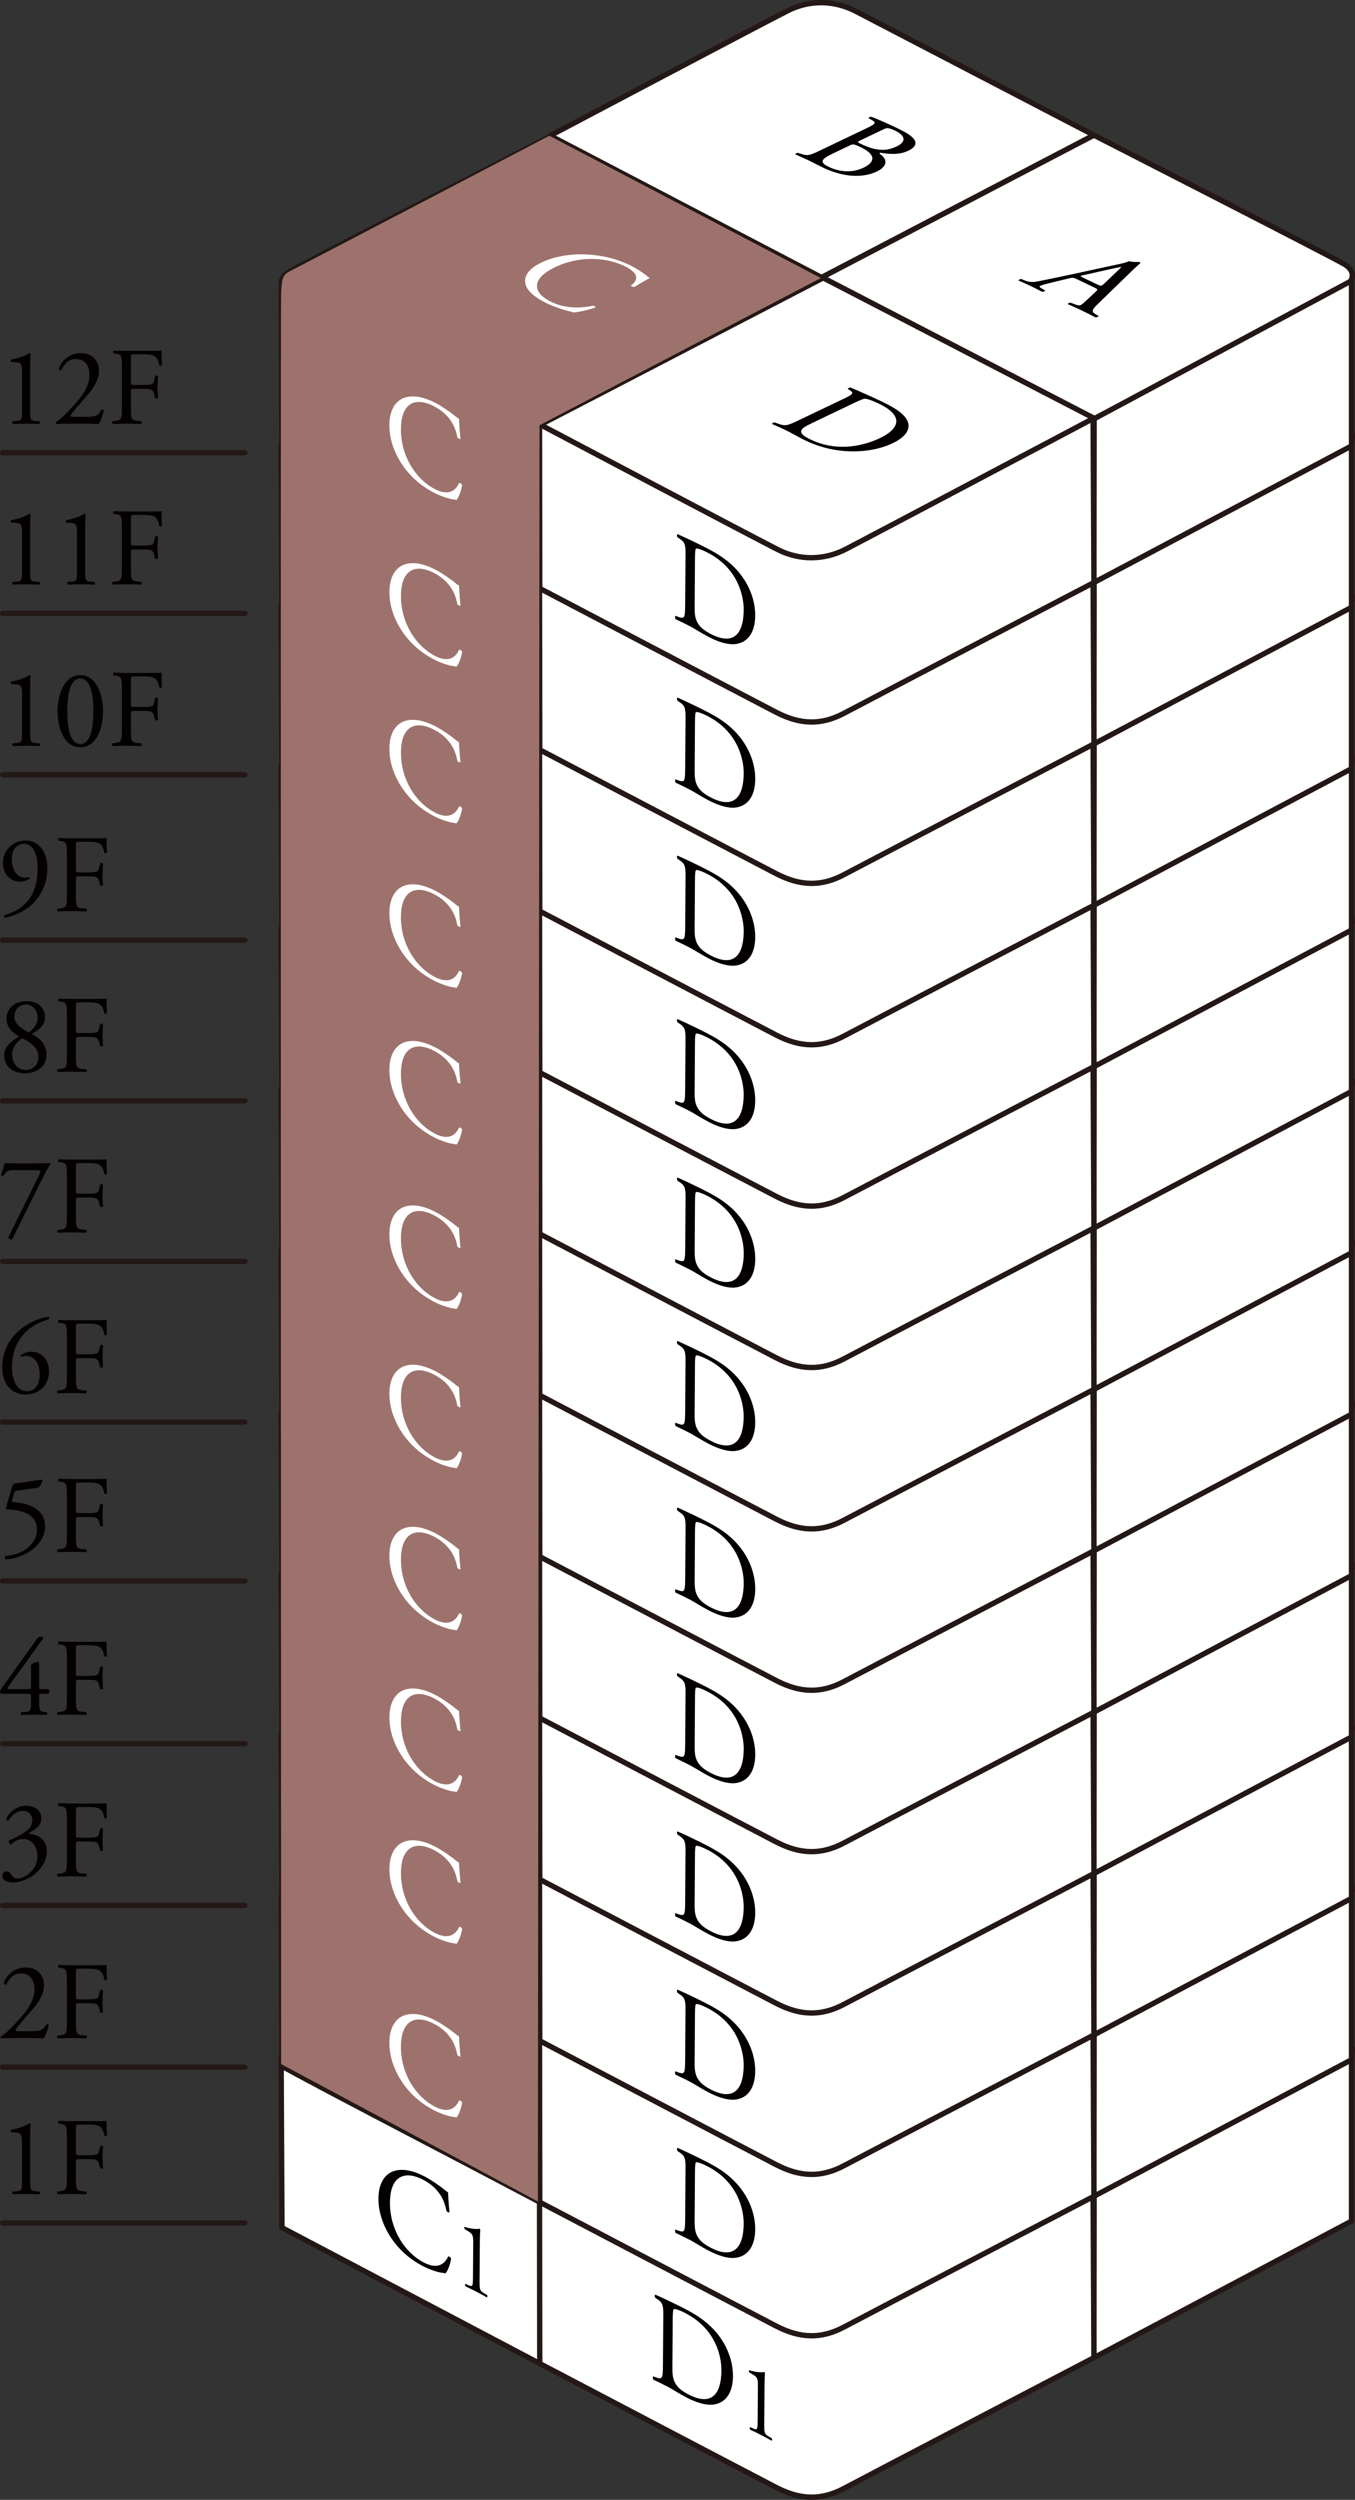
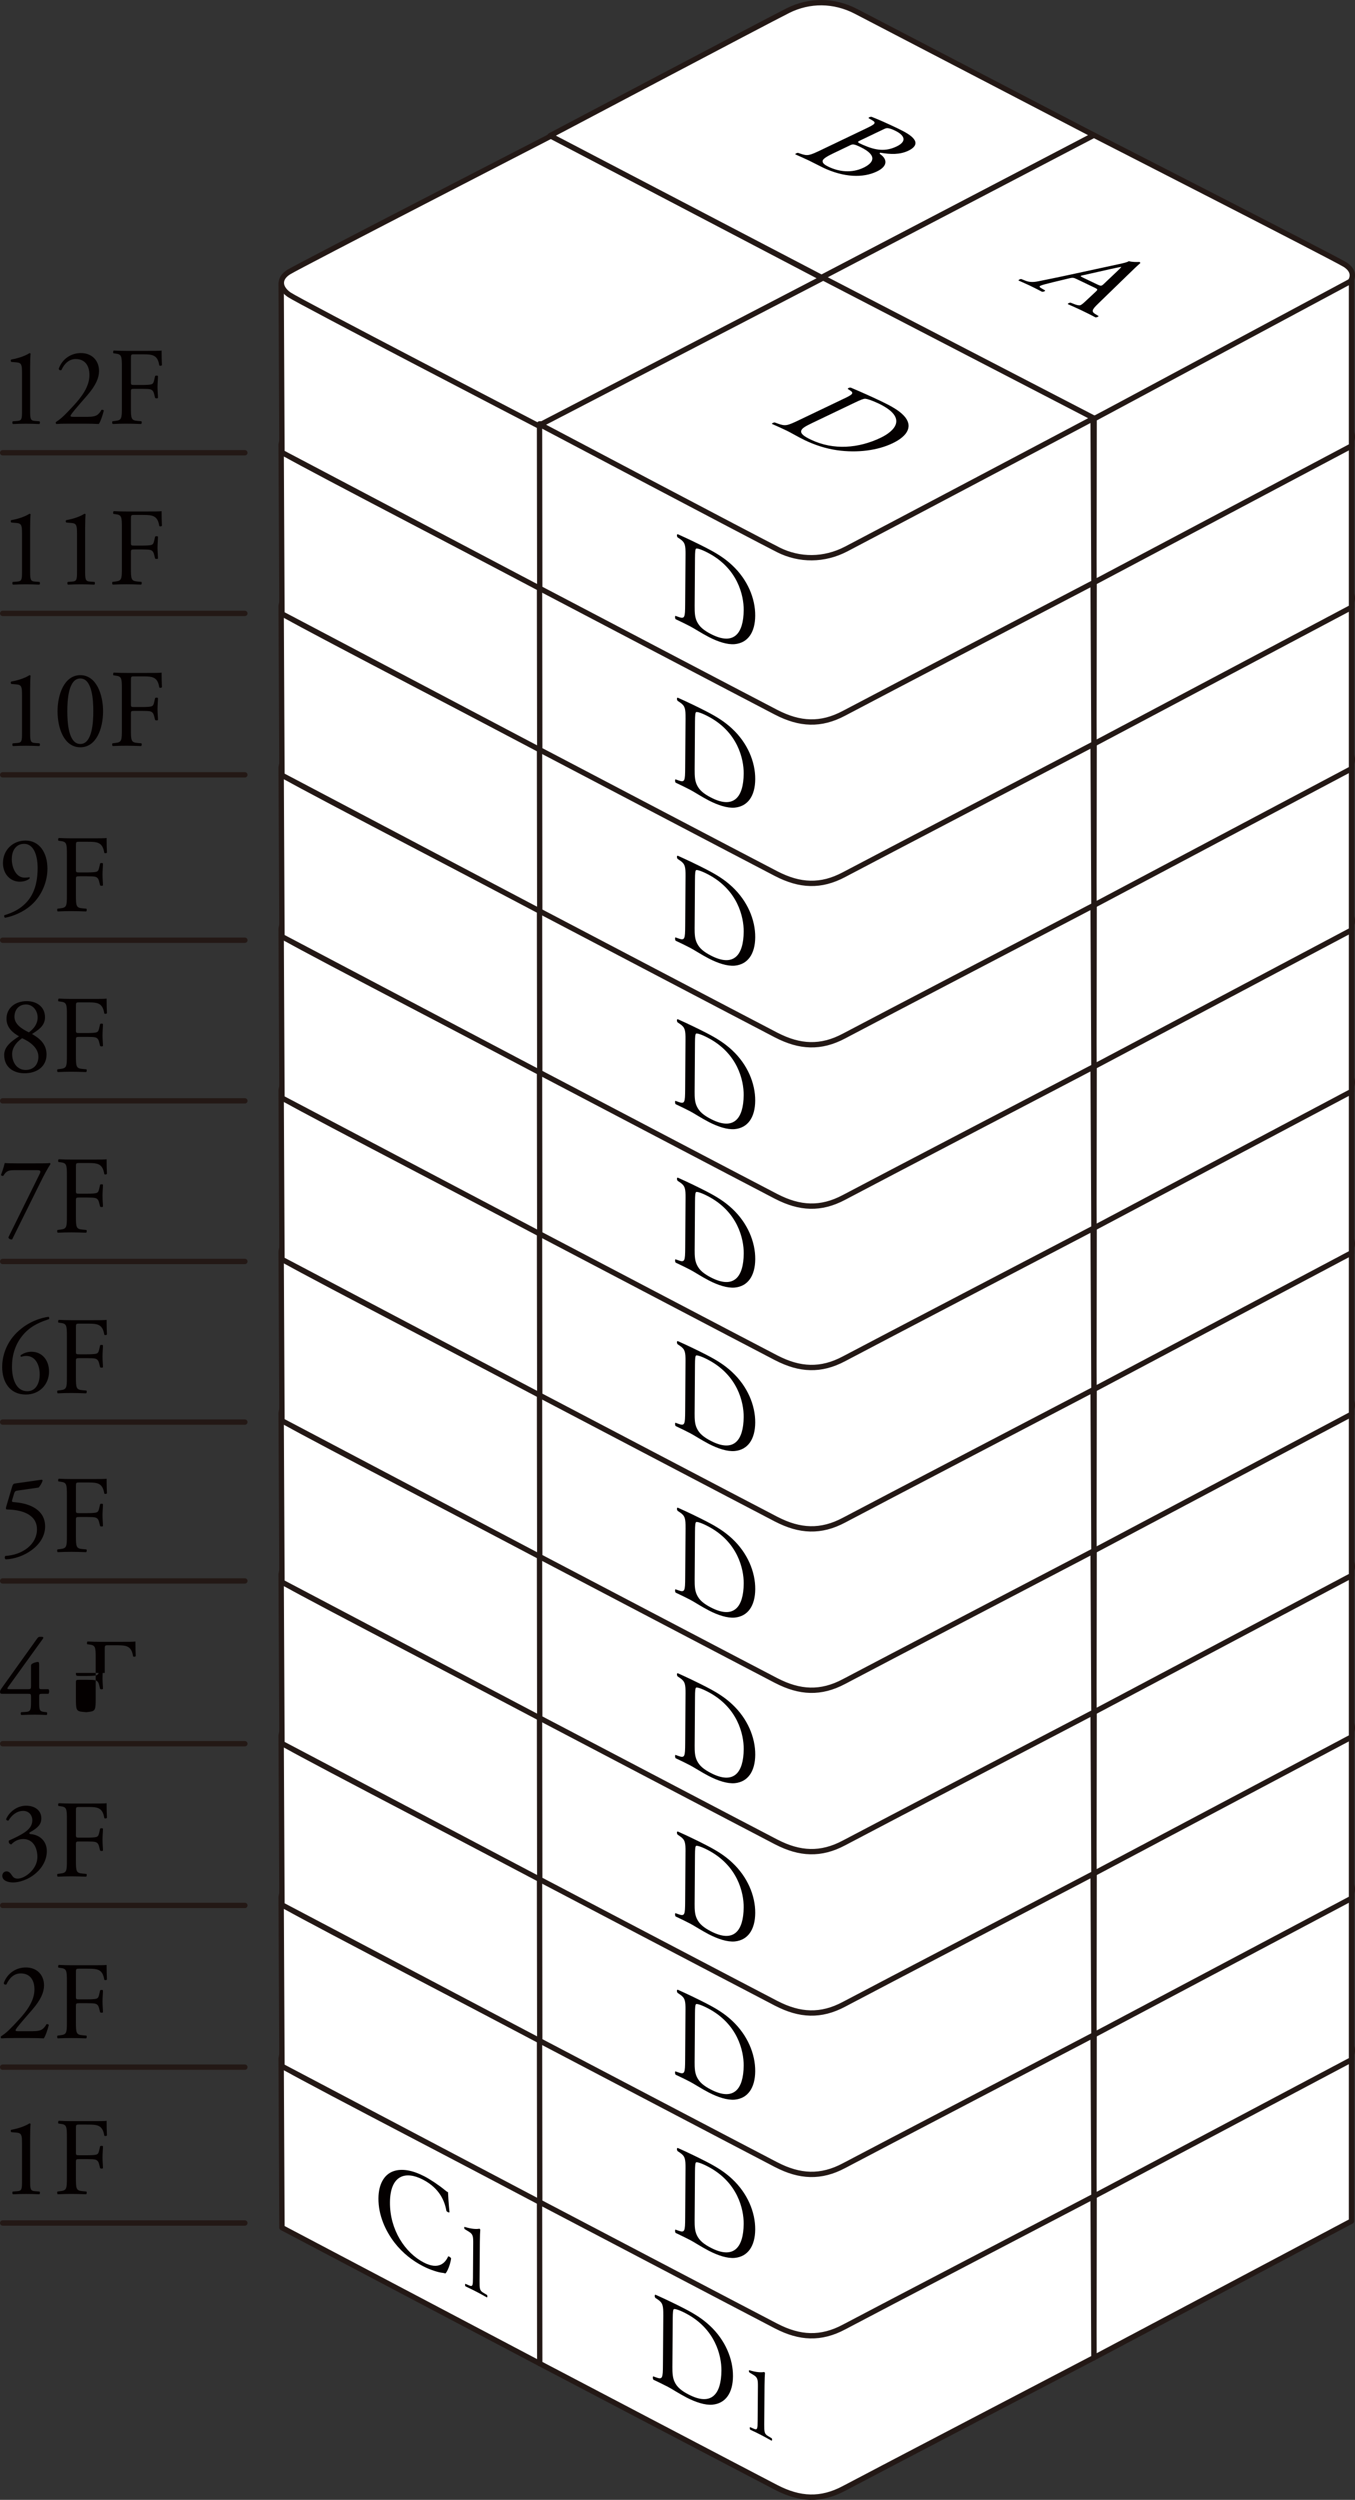
<svg xmlns="http://www.w3.org/2000/svg" width="26.856mm" height="49.541mm" viewBox="0 0 76.128 140.432">
  <rect x="0" y="0" width="76.128" height="140.432" fill="#333333" stroke="none" />
  <g style="isolation: isolate;">
    <g id="b" data-name="レイヤー 2">
      <g id="c" data-name="レイヤー 2">
        <g>
          <g>
            <line x1="13.757" y1="124.88" x2=".15" y2="124.88" style="fill: none; stroke: #231815; stroke-linecap: round; stroke-linejoin: round; stroke-width: .3px;" />
            <g>
              <path d="M1.236,120.385c0-.421-.019-.557-.297-.582l-.296-.025c-.05-.025-.056-.111-.007-.136.519-.093.859-.254,1.02-.359.025,0,.05.012.062.031-.013.112-.025.421-.025.774v2.404c0,.477.013.583.267.601l.259.019c.037.037.031.136-.012.155-.241-.012-.519-.019-.735-.019-.223,0-.501.006-.742.019-.043-.019-.049-.118-.012-.155l.253-.019c.26-.019.266-.124.266-.601v-2.106Z" style="fill: #040000;" />
              <path d="M4.265,120.906c0,.168.019.168.204.168h.42c.254,0,.451-.013.525-.037.068-.025.117-.056.154-.217l.056-.248c.031-.037.136-.037.161,0,0,.148-.025.397-.025.625,0,.223.025.459.025.601-.025.037-.118.037-.161,0l-.061-.242c-.031-.111-.08-.198-.198-.235-.086-.025-.24-.031-.476-.031h-.42c-.185,0-.204.006-.204.167v.861c0,.65.013.743.377.774l.21.019c.037.025.024.136-.013.155-.364-.012-.574-.019-.821-.019-.273,0-.482.006-.772.019-.037-.019-.05-.118-.013-.155l.154-.019c.358-.043.371-.124.371-.774v-2.231c0-.65-.013-.737-.371-.78l-.099-.013c-.037-.024-.024-.136.013-.155.26.013.47.019.717.019h1.137c.396,0,.754,0,.834-.019,0,.285.007.583.019.818-.019.037-.104.056-.147.019-.05-.279-.124-.508-.433-.588-.137-.037-.34-.037-.6-.037h-.377c-.185,0-.185.012-.185.248v1.307Z" style="fill: #040000;" />
            </g>
          </g>
          <g>
            <line x1="13.757" y1="116.125" x2=".15" y2="116.125" style="fill: none; stroke: #231815; stroke-linecap: round; stroke-linejoin: round; stroke-width: .3px;" />
            <g>
              <path d="M1.83,114.105c.284,0,.47-.037.581-.136.117-.105.16-.185.197-.254.043-.019.111,0,.136.037-.08.31-.191.632-.284.756-.253-.012-.513-.019-.797-.019h-.896c-.346,0-.55.006-.685.019-.013-.006-.043-.031-.043-.081,0-.019.03-.043.067-.068.284-.186.488-.397.945-.892.408-.44.884-1.041.884-1.704,0-.564-.272-.904-.772-.904-.37,0-.637.254-.803.62-.056.031-.148,0-.148-.081.197-.545.685-.874,1.242-.874.617,0,1.02.415,1.02,1.01,0,.384-.18.805-.661,1.363l-.377.434c-.507.583-.562.682-.562.719,0,.043.03.056.191.056h.767Z" style="fill: #040000;" />
              <path d="M4.265,112.148c0,.168.019.168.204.168h.42c.254,0,.451-.013.525-.037.068-.025.117-.056.154-.217l.056-.248c.031-.037.136-.037.161,0,0,.148-.025.397-.025.625,0,.223.025.459.025.601-.025.037-.118.037-.161,0l-.061-.242c-.031-.111-.08-.198-.198-.235-.086-.025-.24-.031-.476-.031h-.42c-.185,0-.204.006-.204.167v.861c0,.65.013.743.377.774l.21.019c.037.025.024.136-.013.155-.364-.012-.574-.019-.821-.019-.273,0-.482.006-.772.019-.037-.019-.05-.118-.013-.155l.154-.019c.358-.043.371-.124.371-.774v-2.231c0-.65-.013-.737-.371-.78l-.099-.013c-.037-.024-.024-.136.013-.155.26.013.47.019.717.019h1.137c.396,0,.754,0,.834-.019,0,.285.007.583.019.818-.019.037-.104.056-.147.019-.05-.279-.124-.508-.433-.588-.137-.037-.34-.037-.6-.037h-.377c-.185,0-.185.012-.185.248v1.307Z" style="fill: #040000;" />
            </g>
          </g>
          <g>
            <line x1="13.757" y1="107.04" x2=".15" y2="107.04" style="fill: none; stroke: #231815; stroke-linecap: round; stroke-linejoin: round; stroke-width: .3px;" />
            <g>
              <path d="M.13,105.368c0-.124.093-.242.241-.242s.229.124.297.223c.08.118.154.185.327.185.402,0,1.106-.526,1.106-1.214,0-.545-.26-1.01-.797-1.01-.303,0-.525.148-.668.303-.099-.012-.173-.099-.136-.217.235-.105.742-.335.989-.539.136-.111.327-.297.327-.595,0-.328-.229-.533-.507-.533-.364,0-.643.23-.834.545-.061.012-.13-.025-.13-.087.191-.434.643-.75,1.118-.75.507,0,.859.273.859.712,0,.254-.099.496-.661.793-.031.062,0,.087.074.093.47.038.895.366.895.954,0,.446-.216.892-.599,1.227-.458.403-.989.533-1.292.533-.278,0-.612-.093-.612-.384Z" style="fill: #040000;" />
              <path d="M4.265,103.064c0,.168.019.168.204.168h.42c.254,0,.451-.013.525-.037.068-.025.117-.056.154-.217l.056-.248c.031-.037.136-.037.161,0,0,.149-.025.397-.025.625,0,.223.025.459.025.601-.025.037-.118.037-.161,0l-.061-.242c-.031-.111-.08-.198-.198-.235-.086-.025-.24-.031-.476-.031h-.42c-.185,0-.204.006-.204.167v.861c0,.65.013.743.377.774l.21.019c.037.025.024.136-.013.155-.364-.012-.574-.019-.821-.019-.273,0-.482.006-.772.019-.037-.019-.05-.118-.013-.155l.154-.019c.358-.043.371-.124.371-.774v-2.231c0-.65-.013-.737-.371-.78l-.099-.013c-.037-.024-.024-.136.013-.155.26.013.47.019.717.019h1.137c.396,0,.754,0,.834-.019,0,.285.007.583.019.818-.019.037-.104.056-.147.019-.05-.279-.124-.508-.433-.588-.137-.037-.34-.037-.6-.037h-.377c-.185,0-.185.012-.185.248v1.307Z" style="fill: #040000;" />
            </g>
          </g>
          <g>
            <line x1="13.757" y1="97.955" x2=".15" y2="97.955" style="fill: none; stroke: #231815; stroke-linecap: round; stroke-linejoin: round; stroke-width: .3px;" />
            <g>
              <path d="M.087,95.151c-.056,0-.086-.043-.086-.105,0-.074.024-.111.11-.235l1.984-2.775c.043-.056.08-.086.142-.086h.105c.061,0,.093.019.093.049,0,.019-.013.043-.031.068l-1.965,2.726c-.074.099.013.099.173.099h.958c.148,0,.173-.019.173-.161v-1.14c0-.043.006-.093.056-.124.074-.049.217-.099.315-.105.086-.006.086.068.086.192v1.195c0,.118.019.143.124.143h.396c.056.043.056.205,0,.26h-.334c-.154,0-.185.006-.185.136v.279c0,.489.013.57.266.601l.161.019c.037.037.031.136-.013.155-.222-.012-.451-.019-.643-.019-.223,0-.5.006-.772.019-.043-.019-.049-.118-.012-.155l.277-.019c.26-.019.278-.124.278-.601v-.26c0-.148-.019-.155-.179-.155H.087Z" style="fill: #040000;" />
-               <path d="M4.265,93.98c0,.168.019.168.204.168h.42c.254,0,.451-.013.525-.037.068-.025.117-.056.154-.217l.056-.248c.031-.037.136-.037.161,0,0,.148-.025.397-.025.625,0,.223.025.459.025.601-.025.037-.118.037-.161,0l-.061-.242c-.031-.111-.08-.198-.198-.235-.086-.025-.24-.031-.476-.031h-.42c-.185,0-.204.006-.204.167v.861c0,.65.013.743.377.774l.21.019c.037.025.024.136-.013.155-.364-.012-.574-.019-.821-.019-.273,0-.482.006-.772.019-.037-.019-.05-.118-.013-.155l.154-.019c.358-.043.371-.124.371-.774v-2.231c0-.65-.013-.737-.371-.78l-.099-.013c-.037-.024-.024-.136.013-.155.26.013.47.019.717.019h1.137c.396,0,.754,0,.834-.019,0,.285.007.583.019.818-.019.037-.104.056-.147.019-.05-.279-.124-.508-.433-.588-.137-.037-.34-.037-.6-.037h-.377c-.185,0-.185.012-.185.248v1.307Z" style="fill: #040000;" />
+               <path d="M4.265,93.98c0,.168.019.168.204.168h.42c.254,0,.451-.013.525-.037.068-.025.117-.056.154-.217l.056-.248c.031-.037.136-.037.161,0,0,.148-.025.397-.025.625,0,.223.025.459.025.601-.025.037-.118.037-.161,0l-.061-.242c-.031-.111-.08-.198-.198-.235-.086-.025-.24-.031-.476-.031h-.42c-.185,0-.204.006-.204.167v.861c0,.65.013.743.377.774l.21.019l.154-.019c.358-.043.371-.124.371-.774v-2.231c0-.65-.013-.737-.371-.78l-.099-.013c-.037-.024-.024-.136.013-.155.26.013.47.019.717.019h1.137c.396,0,.754,0,.834-.019,0,.285.007.583.019.818-.019.037-.104.056-.147.019-.05-.279-.124-.508-.433-.588-.137-.037-.34-.037-.6-.037h-.377c-.185,0-.185.012-.185.248v1.307Z" style="fill: #040000;" />
            </g>
          </g>
          <g>
            <line x1="13.757" y1="88.811" x2=".15" y2="88.811" style="fill: none; stroke: #231815; stroke-linecap: round; stroke-linejoin: round; stroke-width: .3px;" />
            <g>
              <path d="M.687,83.503c.031-.099.061-.155.161-.167l1.489-.211c.037-.006.056.031.056.056-.044.136-.137.291-.223.384l-1.168.168c-.143.019-.173.049-.21.167l-.111.372c-.025.074,0,.105.086.111l.13.012c.772.075,1.638.415,1.638,1.357,0,1.072-1.23,1.815-2.212,1.846-.068-.025-.074-.149-.019-.192.958-.056,1.773-.644,1.773-1.493,0-.88-.934-1.103-1.662-1.115-.093,0-.1-.049-.056-.192l.327-1.103Z" style="fill: #040000;" />
              <path d="M4.265,84.835c0,.168.019.168.204.168h.42c.254,0,.451-.013.525-.037.068-.025.117-.056.154-.217l.056-.248c.031-.037.136-.037.161,0,0,.148-.025.397-.025.625,0,.223.025.459.025.601-.025.037-.118.037-.161,0l-.061-.242c-.031-.111-.08-.198-.198-.235-.086-.025-.24-.031-.476-.031h-.42c-.185,0-.204.006-.204.167v.861c0,.65.013.743.377.774l.21.019c.037.025.024.136-.013.155-.364-.012-.574-.019-.821-.019-.273,0-.482.006-.772.019-.037-.019-.05-.118-.013-.155l.154-.019c.358-.043.371-.124.371-.774v-2.231c0-.65-.013-.737-.371-.78l-.099-.013c-.037-.024-.024-.136.013-.155.26.013.47.019.717.019h1.137c.396,0,.754,0,.834-.019,0,.285.007.583.019.818-.019.037-.104.056-.147.019-.05-.279-.124-.508-.433-.588-.137-.037-.34-.037-.6-.037h-.377c-.185,0-.185.012-.185.248v1.307Z" style="fill: #040000;" />
            </g>
          </g>
          <g>
            <line x1="13.757" y1="79.887" x2=".15" y2="79.887" style="fill: none; stroke: #231815; stroke-linecap: round; stroke-linejoin: round; stroke-width: .3px;" />
            <g>
              <path d="M.952,74.853c.643-.632,1.397-.831,1.773-.88.044.019.056.099.025.13-.396.137-.928.316-1.372.793-.525.558-.705,1.239-.705,1.877,0,.718.247,1.381.859,1.381.464,0,.698-.421.698-.948,0-.527-.234-1.035-.76-1.035-.124,0-.223.031-.284.05-.037-.019-.044-.062-.019-.1.179-.111.364-.185.606-.185.593,0,.982.477.982,1.109,0,.725-.531,1.295-1.304,1.295-.902,0-1.329-.707-1.329-1.549,0-.527.173-1.295.828-1.939Z" style="fill: #040000;" />
              <path d="M4.265,75.912c0,.168.019.168.204.168h.42c.254,0,.451-.013.525-.037.068-.025.117-.056.154-.217l.056-.248c.031-.037.136-.037.161,0,0,.148-.025.397-.025.625,0,.223.025.459.025.601-.025.037-.118.037-.161,0l-.061-.242c-.031-.111-.08-.198-.198-.235-.086-.025-.24-.031-.476-.031h-.42c-.185,0-.204.006-.204.167v.861c0,.65.013.743.377.774l.21.019c.037.025.024.136-.013.155-.364-.012-.574-.019-.821-.019-.273,0-.482.006-.772.019-.037-.019-.05-.118-.013-.155l.154-.019c.358-.043.371-.124.371-.774v-2.231c0-.65-.013-.737-.371-.78l-.099-.013c-.037-.024-.024-.136.013-.155.26.013.47.019.717.019h1.137c.396,0,.754,0,.834-.019,0,.285.007.583.019.818-.019.037-.104.056-.147.019-.05-.279-.124-.508-.433-.588-.137-.037-.34-.037-.6-.037h-.377c-.185,0-.185.012-.185.248v1.307Z" style="fill: #040000;" />
            </g>
          </g>
          <g>
            <line x1="13.757" y1="70.864" x2=".15" y2="70.864" style="fill: none; stroke: #231815; stroke-linecap: round; stroke-linejoin: round; stroke-width: .3px;" />
            <g>
              <path d="M.848,65.736c-.347,0-.482.019-.662.316-.043.019-.104.006-.129-.049.061-.168.154-.434.21-.669.099.012.315.019.654.019h1.045c.34,0,.754,0,.828-.019.024.006.043.031.043.056-.173.266-.352.595-.581,1.059l-1.575,3.178c-.1.012-.192-.037-.21-.118l1.748-3.543c.093-.186.062-.23-.136-.23H.848Z" style="fill: #040000;" />
              <path d="M4.265,66.889c0,.168.019.168.204.168h.42c.254,0,.451-.013.525-.037.068-.025.117-.056.154-.217l.056-.248c.031-.037.136-.037.161,0,0,.149-.025.397-.025.625,0,.223.025.459.025.601-.025.037-.118.037-.161,0l-.061-.242c-.031-.111-.08-.198-.198-.235-.086-.025-.24-.031-.476-.031h-.42c-.185,0-.204.006-.204.167v.861c0,.65.013.743.377.774l.21.019c.037.025.024.136-.013.155-.364-.012-.574-.019-.821-.019-.273,0-.482.006-.772.019-.037-.019-.05-.118-.013-.155l.154-.019c.358-.043.371-.124.371-.774v-2.231c0-.65-.013-.737-.371-.78l-.099-.013c-.037-.024-.024-.136.013-.155.26.013.47.019.717.019h1.137c.396,0,.754,0,.834-.019,0,.285.007.583.019.818-.019.037-.104.056-.147.019-.05-.279-.124-.508-.433-.588-.137-.037-.34-.037-.6-.037h-.377c-.185,0-.185.012-.185.248v1.307Z" style="fill: #040000;" />
            </g>
          </g>
          <g>
            <line x1="13.757" y1="61.841" x2=".15" y2="61.841" style="fill: none; stroke: #231815; stroke-linecap: round; stroke-linejoin: round; stroke-width: .3px;" />
            <g>
              <path d="M2.529,57.145c0,.508-.421.737-.73.942.427.242.815.564.815,1.152,0,.657-.513,1.053-1.235,1.053-.55,0-1.144-.279-1.144-1.035,0-.465.427-.781.834-1.041-.358-.198-.698-.496-.704-.973-.006-.632.507-1.003,1.137-1.003.551,0,1.026.31,1.026.904ZM2.157,59.357c0-.489-.464-.83-.914-1.035-.408.279-.562.613-.562.88,0,.52.303.904.76.904.439,0,.717-.297.717-.75ZM.811,57.115c0,.427.42.688.81.88.284-.205.494-.483.494-.836,0-.378-.26-.731-.655-.731-.427,0-.648.328-.648.688Z" style="fill: #040000;" />
              <path d="M4.265,57.864c0,.168.019.168.204.168h.42c.254,0,.451-.013.525-.037.068-.025.117-.056.154-.217l.056-.248c.031-.037.136-.037.161,0,0,.149-.025.397-.025.625,0,.223.025.459.025.601-.025.037-.118.037-.161,0l-.061-.242c-.031-.111-.08-.198-.198-.235-.086-.025-.24-.031-.476-.031h-.42c-.185,0-.204.006-.204.167v.861c0,.65.013.743.377.774l.21.019c.037.025.024.136-.013.155-.364-.012-.574-.019-.821-.019-.273,0-.482.006-.772.019-.037-.019-.05-.118-.013-.155l.154-.019c.358-.043.371-.124.371-.774v-2.231c0-.65-.013-.737-.371-.78l-.099-.013c-.037-.024-.024-.136.013-.155.26.013.47.019.717.019h1.137c.396,0,.754,0,.834-.019,0,.285.007.583.019.818-.019.037-.104.056-.147.019-.05-.279-.124-.508-.433-.588-.137-.037-.34-.037-.6-.037h-.377c-.185,0-.185.012-.185.248v1.307Z" style="fill: #040000;" />
            </g>
          </g>
          <g>
            <line x1="13.757" y1="52.818" x2=".15" y2="52.818" style="fill: none; stroke: #231815; stroke-linecap: round; stroke-linejoin: round; stroke-width: .3px;" />
            <g>
              <path d="M.662,48.26c0,.483.24,1.041.71,1.041.155,0,.198-.006.273-.025.024.013.03.05.019.075-.124.105-.315.179-.557.179-.5,0-.94-.402-.94-1.047,0-.743.562-1.264,1.268-1.264.772,0,1.23.669,1.23,1.58,0,.675-.278,1.481-.908,2.044-.458.409-1.057.638-1.471.712-.05-.019-.068-.111-.037-.143.37-.111.68-.26.914-.434.568-.421.952-1.059.952-2.23,0-.564-.161-1.344-.761-1.344-.396,0-.691.303-.691.855Z" style="fill: #040000;" />
              <path d="M4.265,48.842c0,.168.019.168.204.168h.42c.254,0,.451-.013.525-.037.068-.025.117-.056.154-.217l.056-.248c.031-.037.136-.037.161,0,0,.148-.025.397-.025.625,0,.223.025.459.025.601-.025.037-.118.037-.161,0l-.061-.242c-.031-.111-.08-.198-.198-.235-.086-.025-.24-.031-.476-.031h-.42c-.185,0-.204.006-.204.167v.861c0,.65.013.743.377.774l.21.019c.037.025.024.136-.013.155-.364-.012-.574-.019-.821-.019-.273,0-.482.006-.772.019-.037-.019-.05-.118-.013-.155l.154-.019c.358-.043.371-.124.371-.774v-2.231c0-.65-.013-.737-.371-.78l-.099-.013c-.037-.024-.024-.136.013-.155.26.013.47.019.717.019h1.137c.396,0,.754,0,.834-.019,0,.285.007.583.019.818-.019.037-.104.056-.147.019-.05-.279-.124-.508-.433-.588-.137-.037-.34-.037-.6-.037h-.377c-.185,0-.185.012-.185.248v1.307Z" style="fill: #040000;" />
            </g>
          </g>
          <g>
            <line x1="13.757" y1="43.527" x2=".15" y2="43.527" style="fill: none; stroke: #231815; stroke-linecap: round; stroke-linejoin: round; stroke-width: .3px;" />
            <g>
              <path d="M1.236,39.03c0-.421-.019-.558-.297-.582l-.296-.025c-.05-.025-.056-.111-.007-.136.519-.093.859-.254,1.02-.359.025,0,.05.012.062.031-.013.112-.025.421-.025.774v2.404c0,.477.013.583.267.601l.259.019c.037.037.031.136-.012.155-.241-.012-.519-.019-.735-.019-.223,0-.501.006-.742.019-.043-.019-.049-.118-.012-.155l.253-.019c.26-.019.266-.124.266-.601v-2.106Z" style="fill: #040000;" />
              <path d="M5.791,39.954c0,.973-.377,2.026-1.279,2.026s-1.279-1.053-1.279-2.026c0-.935.377-2.026,1.279-2.026s1.279,1.09,1.279,2.026ZM3.782,39.954c0,.582.05,1.84.73,1.84s.73-1.258.73-1.84c0-.583-.05-1.84-.73-1.84s-.73,1.257-.73,1.84Z" style="fill: #040000;" />
              <path d="M7.355,39.551c0,.168.019.168.204.168h.42c.254,0,.451-.013.525-.037.068-.025.117-.056.154-.217l.056-.248c.031-.037.136-.037.161,0,0,.149-.025.397-.025.625,0,.223.025.459.025.601-.025.037-.118.037-.161,0l-.061-.242c-.031-.111-.08-.198-.198-.235-.086-.025-.24-.031-.476-.031h-.42c-.185,0-.204.006-.204.167v.861c0,.65.013.743.377.774l.21.019c.037.025.024.136-.013.155-.364-.012-.574-.019-.821-.019-.273,0-.482.006-.772.019-.037-.019-.05-.118-.013-.155l.154-.019c.358-.043.371-.124.371-.774v-2.231c0-.65-.013-.737-.371-.78l-.099-.013c-.037-.024-.024-.136.013-.155.26.013.47.019.717.019h1.137c.396,0,.754,0,.834-.019,0,.285.007.583.019.818-.019.037-.104.056-.147.019-.05-.279-.124-.508-.433-.588-.137-.037-.34-.037-.6-.037h-.377c-.185,0-.185.012-.185.248v1.307Z" style="fill: #040000;" />
            </g>
          </g>
          <g>
            <line x1="13.757" y1="34.458" x2=".15" y2="34.458" style="fill: none; stroke: #231815; stroke-linecap: round; stroke-linejoin: round; stroke-width: .3px;" />
            <g>
              <path d="M1.236,29.962c0-.421-.019-.558-.297-.582l-.296-.025c-.05-.025-.056-.111-.007-.136.519-.093.859-.254,1.02-.359.025,0,.05.012.062.031-.013.112-.025.421-.025.774v2.404c0,.477.013.583.267.601l.259.019c.037.037.031.136-.012.155-.241-.012-.519-.019-.735-.019-.223,0-.501.006-.742.019-.043-.019-.049-.118-.012-.155l.253-.019c.26-.019.266-.124.266-.601v-2.106Z" style="fill: #040000;" />
              <path d="M4.326,29.962c0-.421-.019-.558-.297-.582l-.296-.025c-.05-.025-.056-.111-.007-.136.519-.093.859-.254,1.02-.359.025,0,.05.012.062.031-.013.112-.025.421-.025.774v2.404c0,.477.013.583.267.601l.259.019c.037.037.031.136-.012.155-.241-.012-.519-.019-.735-.019-.223,0-.501.006-.742.019-.043-.019-.049-.118-.012-.155l.253-.019c.26-.019.266-.124.266-.601v-2.106Z" style="fill: #040000;" />
              <path d="M7.355,30.482c0,.168.019.168.204.168h.42c.254,0,.451-.013.525-.037.068-.025.117-.056.154-.217l.056-.248c.031-.037.136-.037.161,0,0,.149-.025.397-.025.625,0,.223.025.459.025.601-.025.037-.118.037-.161,0l-.061-.242c-.031-.111-.08-.198-.198-.235-.086-.025-.24-.031-.476-.031h-.42c-.185,0-.204.006-.204.167v.861c0,.65.013.743.377.774l.21.019c.037.025.024.136-.013.155-.364-.012-.574-.019-.821-.019-.273,0-.482.006-.772.019-.037-.019-.05-.118-.013-.155l.154-.019c.358-.043.371-.124.371-.774v-2.231c0-.65-.013-.737-.371-.78l-.099-.013c-.037-.024-.024-.136.013-.155.26.013.47.018.717.018h1.137c.396,0,.754,0,.834-.018,0,.285.007.583.019.818-.019.037-.104.056-.147.019-.05-.279-.124-.508-.433-.588-.137-.037-.34-.037-.6-.037h-.377c-.185,0-.185.012-.185.248v1.307Z" style="fill: #040000;" />
            </g>
          </g>
          <g>
            <line x1="13.757" y1="25.435" x2=".15" y2="25.435" style="fill: none; stroke: #231815; stroke-linecap: round; stroke-linejoin: round; stroke-width: .3px;" />
            <g>
              <path d="M1.236,20.939c0-.421-.019-.558-.297-.582l-.296-.025c-.05-.025-.056-.111-.007-.136.519-.093.859-.254,1.02-.359.025,0,.05.012.062.031-.013.112-.025.421-.025.774v2.404c0,.477.013.583.267.601l.259.019c.037.037.031.136-.012.155-.241-.012-.519-.019-.735-.019-.223,0-.501.006-.742.019-.043-.019-.049-.118-.012-.155l.253-.019c.26-.019.266-.124.266-.601v-2.106Z" style="fill: #040000;" />
              <path d="M4.92,23.416c.284,0,.47-.037.581-.136.117-.105.16-.185.197-.254.043-.019.111,0,.136.037-.08.31-.191.632-.284.756-.253-.012-.513-.019-.797-.019h-.896c-.346,0-.55.006-.685.019-.013-.006-.043-.031-.043-.081,0-.019.03-.043.067-.068.284-.186.488-.397.945-.892.408-.44.884-1.041.884-1.704,0-.564-.272-.905-.772-.905-.37,0-.637.254-.803.62-.056.031-.148,0-.148-.081.197-.545.685-.874,1.242-.874.617,0,1.02.415,1.02,1.01,0,.384-.18.805-.661,1.363l-.377.434c-.507.583-.562.682-.562.719,0,.043.03.056.191.056h.767Z" style="fill: #040000;" />
              <path d="M7.355,21.459c0,.168.019.168.204.168h.42c.254,0,.451-.013.525-.037.068-.025.117-.056.154-.217l.056-.248c.031-.037.136-.037.161,0,0,.149-.025.397-.025.625,0,.223.025.459.025.601-.025.037-.118.037-.161,0l-.061-.242c-.031-.111-.08-.198-.198-.235-.086-.025-.24-.031-.476-.031h-.42c-.185,0-.204.006-.204.167v.861c0,.65.013.743.377.774l.21.019c.037.025.024.136-.013.155-.364-.012-.574-.019-.821-.019-.273,0-.482.006-.772.019-.037-.019-.05-.118-.013-.155l.154-.019c.358-.043.371-.124.371-.774v-2.231c0-.65-.013-.737-.371-.78l-.099-.013c-.037-.024-.024-.136.013-.155.26.013.47.019.717.019h1.137c.396,0,.754,0,.834-.019,0,.285.007.583.019.818-.019.037-.104.056-.147.019-.05-.279-.124-.508-.433-.588-.137-.037-.34-.037-.6-.037h-.377c-.185,0-.185.012-.185.248v1.307Z" style="fill: #040000;" />
            </g>
          </g>
          <g>
            <polygon points="30.324 132.775 15.841 125.141 15.795 115.632 46.208 115.31 46.162 124.452 30.324 132.775" style="fill: #fff; stroke: #231815; stroke-linecap: round; stroke-linejoin: round; stroke-width: .3px;" />
            <path d="M16.235,114.998c.616-.377,14.72-7.636,14.72-7.636l15.252,7.994-15.895,8.315s-13.514-7.015-14.061-7.39-.631-.907-.015-1.284Z" style="fill: #fff; stroke: #231815; stroke-linecap: round; stroke-linejoin: round; stroke-width: .3px;" />
          </g>
          <path d="M44.278,100.314c-1.194.597-13.369,7.029-13.369,7.029l15.252,7.967,15.298-7.994s-12.128-6.313-13.369-6.957-2.619-.643-3.813-.046Z" style="fill: #fff; stroke: #231815; stroke-linecap: round; stroke-linejoin: round; stroke-width: .3px;" />
          <g>
            <path d="M75.548,114.575c-.616-.377-14.088-7.259-14.088-7.259l-15.298,7.994,15.31,7.938s13.514-7.015,14.061-7.39.631-.907.015-1.284Z" style="fill: #fff; stroke: #231815; stroke-linecap: round; stroke-linejoin: round; stroke-width: .3px;" />
            <polygon points="61.472 123.248 61.46 132.446 75.931 124.774 75.931 115.494 61.472 123.248" style="fill: #fff; stroke: #231815; stroke-linecap: round; stroke-linejoin: round; stroke-width: .3px;" />
          </g>
          <g>
            <path d="M43.618,139.741c-1.315-.68-13.294-6.966-13.294-6.966l-.012-9.242,31.102-.23.046,9.142s-12.734,6.649-14.039,7.344-2.487.631-3.803-.049Z" style="fill: #fff; stroke: #231815; stroke-linecap: round; stroke-linejoin: round; stroke-width: .3px;" />
            <path d="M43.727,130.608c-1.194-.597-13.369-7.029-13.369-7.029l15.893-8.248,15.208,7.881s-12.68,6.707-13.92,7.351-2.619.643-3.813.046Z" style="fill: #fff; stroke: #231815; stroke-linecap: round; stroke-linejoin: round; stroke-width: .3px;" />
          </g>
          <g>
            <polygon points="30.324 123.71 15.841 116.076 15.795 106.566 46.208 106.244 46.162 115.386 30.324 123.71" style="fill: #fff; stroke: #231815; stroke-linecap: round; stroke-linejoin: round; stroke-width: .3px;" />
            <path d="M16.235,105.932c.616-.377,14.72-7.636,14.72-7.636l15.252,7.994-15.895,8.315s-13.514-7.015-14.061-7.39-.631-.907-.015-1.284Z" style="fill: #fff; stroke: #231815; stroke-linecap: round; stroke-linejoin: round; stroke-width: .3px;" />
          </g>
          <path d="M44.278,91.248c-1.194.597-13.369,7.029-13.369,7.029l15.252,7.967,15.298-7.994s-12.128-6.313-13.369-6.957-2.619-.643-3.813-.046Z" style="fill: #fff; stroke: #231815; stroke-linecap: round; stroke-linejoin: round; stroke-width: .3px;" />
          <g>
            <path d="M75.548,105.509c-.616-.377-14.088-7.259-14.088-7.259l-15.298,7.994,15.31,7.938s13.514-7.015,14.061-7.39.631-.907.015-1.284Z" style="fill: #fff; stroke: #231815; stroke-linecap: round; stroke-linejoin: round; stroke-width: .3px;" />
            <polygon points="61.472 114.183 61.46 123.38 75.931 115.708 75.931 106.428 61.472 114.183" style="fill: #fff; stroke: #231815; stroke-linecap: round; stroke-linejoin: round; stroke-width: .3px;" />
          </g>
          <g>
            <path d="M43.618,130.675c-1.315-.68-13.294-6.966-13.294-6.966l-.012-9.242,31.102-.23.046,9.142s-12.734,6.649-14.039,7.344-2.487.631-3.803-.049Z" style="fill: #fff; stroke: #231815; stroke-linecap: round; stroke-linejoin: round; stroke-width: .3px;" />
            <path d="M43.727,121.543c-1.194-.597-13.369-7.029-13.369-7.029l15.893-8.248,15.208,7.881s-12.68,6.707-13.92,7.351-2.619.643-3.813.046Z" style="fill: #fff; stroke: #231815; stroke-linecap: round; stroke-linejoin: round; stroke-width: .3px;" />
          </g>
          <g>
            <polygon points="30.324 114.644 15.841 107.01 15.795 97.5 46.208 97.179 46.162 106.321 30.324 114.644" style="fill: #fff; stroke: #231815; stroke-linecap: round; stroke-linejoin: round; stroke-width: .3px;" />
            <path d="M16.235,96.867c.616-.377,14.72-7.636,14.72-7.636l15.252,7.994-15.895,8.315s-13.514-7.015-14.061-7.39-.631-.907-.015-1.284Z" style="fill: #fff; stroke: #231815; stroke-linecap: round; stroke-linejoin: round; stroke-width: .3px;" />
          </g>
          <path d="M44.278,82.183c-1.194.597-13.369,7.029-13.369,7.029l15.252,7.967,15.298-7.994s-12.128-6.313-13.369-6.957-2.619-.643-3.813-.046Z" style="fill: #fff; stroke: #231815; stroke-linecap: round; stroke-linejoin: round; stroke-width: .3px;" />
          <g>
            <path d="M75.548,96.444c-.616-.377-14.088-7.259-14.088-7.259l-15.298,7.994,15.31,7.938s13.514-7.015,14.061-7.39.631-.907.015-1.284Z" style="fill: #fff; stroke: #231815; stroke-linecap: round; stroke-linejoin: round; stroke-width: .3px;" />
            <polygon points="61.472 105.117 61.46 114.314 75.931 106.642 75.931 97.362 61.472 105.117" style="fill: #fff; stroke: #231815; stroke-linecap: round; stroke-linejoin: round; stroke-width: .3px;" />
          </g>
          <g>
            <path d="M43.618,121.61c-1.315-.68-13.294-6.966-13.294-6.966l-.012-9.242,31.102-.23.046,9.142s-12.734,6.649-14.039,7.344c-1.305.695-2.487.631-3.803-.049Z" style="fill: #fff; stroke: #231815; stroke-linecap: round; stroke-linejoin: round; stroke-width: .3px;" />
            <path d="M43.727,112.477c-1.194-.597-13.369-7.029-13.369-7.029l15.893-8.248,15.208,7.881s-12.68,6.707-13.92,7.351-2.619.643-3.813.046Z" style="fill: #fff; stroke: #231815; stroke-linecap: round; stroke-linejoin: round; stroke-width: .3px;" />
          </g>
          <g>
            <polygon points="30.324 105.579 15.841 97.944 15.795 88.435 46.208 88.113 46.162 97.255 30.324 105.579" style="fill: #fff; stroke: #231815; stroke-linecap: round; stroke-linejoin: round; stroke-width: .3px;" />
            <path d="M16.235,87.801c.616-.377,14.72-7.636,14.72-7.636l15.252,7.994-15.895,8.315s-13.514-7.015-14.061-7.39-.631-.907-.015-1.284Z" style="fill: #fff; stroke: #231815; stroke-linecap: round; stroke-linejoin: round; stroke-width: .3px;" />
          </g>
          <path d="M44.278,73.117c-1.194.597-13.369,7.029-13.369,7.029l15.252,7.967,15.298-7.994s-12.128-6.313-13.369-6.957-2.619-.643-3.813-.046Z" style="fill: #fff; stroke: #231815; stroke-linecap: round; stroke-linejoin: round; stroke-width: .3px;" />
          <g>
            <path d="M75.548,87.378c-.616-.377-14.088-7.259-14.088-7.259l-15.298,7.994,15.31,7.938s13.514-7.015,14.061-7.39.631-.907.015-1.284Z" style="fill: #fff; stroke: #231815; stroke-linecap: round; stroke-linejoin: round; stroke-width: .3px;" />
            <polygon points="61.472 96.051 61.46 105.249 75.931 97.577 75.931 88.297 61.472 96.051" style="fill: #fff; stroke: #231815; stroke-linecap: round; stroke-linejoin: round; stroke-width: .3px;" />
          </g>
          <g>
            <path d="M43.618,112.544c-1.315-.68-13.294-6.966-13.294-6.966l-.012-9.242,31.102-.23.046,9.142s-12.734,6.649-14.039,7.344c-1.305.695-2.487.631-3.803-.049Z" style="fill: #fff; stroke: #231815; stroke-linecap: round; stroke-linejoin: round; stroke-width: .3px;" />
            <path d="M43.727,103.411c-1.194-.597-13.369-7.029-13.369-7.029l15.893-8.248,15.208,7.881s-12.68,6.707-13.92,7.351c-1.24.643-2.619.643-3.813.046Z" style="fill: #fff; stroke: #231815; stroke-linecap: round; stroke-linejoin: round; stroke-width: .3px;" />
          </g>
          <g>
            <polygon points="30.324 96.513 15.841 88.879 15.795 79.369 46.208 79.048 46.162 88.19 30.324 96.513" style="fill: #fff; stroke: #231815; stroke-linecap: round; stroke-linejoin: round; stroke-width: .3px;" />
            <path d="M16.235,78.736c.616-.377,14.72-7.636,14.72-7.636l15.252,7.994-15.895,8.315s-13.514-7.015-14.061-7.39-.631-.907-.015-1.284Z" style="fill: #fff; stroke: #231815; stroke-linecap: round; stroke-linejoin: round; stroke-width: .3px;" />
          </g>
          <path d="M44.278,64.052c-1.194.597-13.369,7.029-13.369,7.029l15.252,7.967,15.298-7.994s-12.128-6.313-13.369-6.957c-1.24-.643-2.619-.643-3.813-.046Z" style="fill: #fff; stroke: #231815; stroke-linecap: round; stroke-linejoin: round; stroke-width: .3px;" />
          <g>
            <path d="M75.548,78.312c-.616-.377-14.088-7.259-14.088-7.259l-15.298,7.994,15.31,7.938s13.514-7.015,14.061-7.39.631-.907.015-1.284Z" style="fill: #fff; stroke: #231815; stroke-linecap: round; stroke-linejoin: round; stroke-width: .3px;" />
            <polygon points="61.472 86.986 61.46 96.183 75.931 88.511 75.931 79.231 61.472 86.986" style="fill: #fff; stroke: #231815; stroke-linecap: round; stroke-linejoin: round; stroke-width: .3px;" />
          </g>
          <g>
            <path d="M43.618,103.479c-1.315-.68-13.294-6.966-13.294-6.966l-.012-9.242,31.102-.23.046,9.142s-12.734,6.649-14.039,7.344c-1.305.695-2.487.631-3.803-.049Z" style="fill: #fff; stroke: #231815; stroke-linecap: round; stroke-linejoin: round; stroke-width: .3px;" />
            <path d="M43.727,94.346c-1.194-.597-13.369-7.029-13.369-7.029l15.893-8.248,15.208,7.881s-12.68,6.707-13.92,7.351-2.619.643-3.813.046Z" style="fill: #fff; stroke: #231815; stroke-linecap: round; stroke-linejoin: round; stroke-width: .3px;" />
          </g>
          <g>
            <polygon points="30.324 87.447 15.841 79.813 15.795 70.304 46.208 69.982 46.162 79.124 30.324 87.447" style="fill: #fff; stroke: #231815; stroke-linecap: round; stroke-linejoin: round; stroke-width: .3px;" />
            <path d="M16.235,69.67c.616-.377,14.72-7.636,14.72-7.636l15.252,7.994-15.895,8.315s-13.514-7.015-14.061-7.39-.631-.907-.015-1.284Z" style="fill: #fff; stroke: #231815; stroke-linecap: round; stroke-linejoin: round; stroke-width: .3px;" />
          </g>
          <path d="M44.278,54.986c-1.194.597-13.369,7.029-13.369,7.029l15.252,7.967,15.298-7.994s-12.128-6.313-13.369-6.957-2.619-.643-3.813-.046Z" style="fill: #fff; stroke: #231815; stroke-linecap: round; stroke-linejoin: round; stroke-width: .3px;" />
          <g>
            <path d="M75.548,69.247c-.616-.377-14.088-7.259-14.088-7.259l-15.298,7.994,15.31,7.938s13.514-7.015,14.061-7.39.631-.907.015-1.284Z" style="fill: #fff; stroke: #231815; stroke-linecap: round; stroke-linejoin: round; stroke-width: .3px;" />
            <polygon points="61.472 77.92 61.46 87.118 75.931 79.446 75.931 70.166 61.472 77.92" style="fill: #fff; stroke: #231815; stroke-linecap: round; stroke-linejoin: round; stroke-width: .3px;" />
          </g>
          <g>
            <path d="M43.618,94.413c-1.315-.68-13.294-6.966-13.294-6.966l-.012-9.242,31.102-.23.046,9.142s-12.734,6.649-14.039,7.344-2.487.631-3.803-.049Z" style="fill: #fff; stroke: #231815; stroke-linecap: round; stroke-linejoin: round; stroke-width: .3px;" />
            <path d="M43.727,85.28c-1.194-.597-13.369-7.029-13.369-7.029l15.893-8.248,15.208,7.881s-12.68,6.707-13.92,7.351-2.619.643-3.813.046Z" style="fill: #fff; stroke: #231815; stroke-linecap: round; stroke-linejoin: round; stroke-width: .3px;" />
          </g>
          <g>
            <polygon points="30.324 78.382 15.841 70.748 15.795 61.238 46.208 60.916 46.162 70.058 30.324 78.382" style="fill: #fff; stroke: #231815; stroke-linecap: round; stroke-linejoin: round; stroke-width: .3px;" />
            <path d="M16.235,60.604c.616-.377,14.72-7.636,14.72-7.636l15.252,7.994-15.895,8.315s-13.514-7.015-14.061-7.39-.631-.907-.015-1.284Z" style="fill: #fff; stroke: #231815; stroke-linecap: round; stroke-linejoin: round; stroke-width: .3px;" />
          </g>
          <path d="M44.278,45.92c-1.194.597-13.369,7.029-13.369,7.029l15.252,7.967,15.298-7.994s-12.128-6.313-13.369-6.957-2.619-.643-3.813-.046Z" style="fill: #fff; stroke: #231815; stroke-linecap: round; stroke-linejoin: round; stroke-width: .3px;" />
          <g>
            <path d="M75.548,60.181c-.616-.377-14.088-7.259-14.088-7.259l-15.298,7.994,15.31,7.938s13.514-7.015,14.061-7.39.631-.907.015-1.284Z" style="fill: #fff; stroke: #231815; stroke-linecap: round; stroke-linejoin: round; stroke-width: .3px;" />
            <polygon points="61.472 68.855 61.46 78.052 75.931 70.38 75.931 61.1 61.472 68.855" style="fill: #fff; stroke: #231815; stroke-linecap: round; stroke-linejoin: round; stroke-width: .3px;" />
          </g>
          <g>
            <path d="M43.618,85.347c-1.315-.68-13.294-6.966-13.294-6.966l-.012-9.242,31.102-.23.046,9.142s-12.734,6.649-14.039,7.344c-1.305.695-2.487.631-3.803-.049Z" style="fill: #fff; stroke: #231815; stroke-linecap: round; stroke-linejoin: round; stroke-width: .3px;" />
            <path d="M43.727,76.215c-1.194-.597-13.369-7.029-13.369-7.029l15.893-8.248,15.208,7.881s-12.68,6.707-13.92,7.351-2.619.643-3.813.046Z" style="fill: #fff; stroke: #231815; stroke-linecap: round; stroke-linejoin: round; stroke-width: .3px;" />
          </g>
          <g>
            <polygon points="30.324 69.316 15.841 61.682 15.795 52.172 46.208 51.851 46.162 60.993 30.324 69.316" style="fill: #fff; stroke: #231815; stroke-linecap: round; stroke-linejoin: round; stroke-width: .3px;" />
            <path d="M16.235,51.539c.616-.377,14.72-7.636,14.72-7.636l15.252,7.994-15.895,8.315s-13.514-7.015-14.061-7.39-.631-.907-.015-1.284Z" style="fill: #fff; stroke: #231815; stroke-linecap: round; stroke-linejoin: round; stroke-width: .3px;" />
          </g>
          <path d="M44.278,36.855c-1.194.597-13.369,7.029-13.369,7.029l15.252,7.967,15.298-7.994s-12.128-6.313-13.369-6.957-2.619-.643-3.813-.046Z" style="fill: #fff; stroke: #231815; stroke-linecap: round; stroke-linejoin: round; stroke-width: .3px;" />
          <g>
            <path d="M75.548,51.116c-.616-.377-14.088-7.259-14.088-7.259l-15.298,7.994,15.31,7.938s13.514-7.015,14.061-7.39.631-.907.015-1.284Z" style="fill: #fff; stroke: #231815; stroke-linecap: round; stroke-linejoin: round; stroke-width: .3px;" />
            <polygon points="61.472 59.789 61.46 68.987 75.931 61.315 75.931 52.035 61.472 59.789" style="fill: #fff; stroke: #231815; stroke-linecap: round; stroke-linejoin: round; stroke-width: .3px;" />
          </g>
          <g>
            <path d="M43.618,76.282c-1.315-.68-13.294-6.966-13.294-6.966l-.012-9.242,31.102-.23.046,9.142s-12.734,6.649-14.039,7.344c-1.305.695-2.487.631-3.803-.049Z" style="fill: #fff; stroke: #231815; stroke-linecap: round; stroke-linejoin: round; stroke-width: .3px;" />
            <path d="M43.727,67.149c-1.194-.597-13.369-7.029-13.369-7.029l15.893-8.248,15.208,7.881s-12.68,6.707-13.92,7.351-2.619.643-3.813.046Z" style="fill: #fff; stroke: #231815; stroke-linecap: round; stroke-linejoin: round; stroke-width: .3px;" />
          </g>
          <g>
            <polygon points="30.324 60.251 15.841 52.617 15.795 43.107 46.208 42.785 46.162 51.927 30.324 60.251" style="fill: #fff; stroke: #231815; stroke-linecap: round; stroke-linejoin: round; stroke-width: .3px;" />
            <path d="M16.235,42.473c.616-.377,14.72-7.636,14.72-7.636l15.252,7.994-15.895,8.315s-13.514-7.015-14.061-7.39-.631-.907-.015-1.284Z" style="fill: #fff; stroke: #231815; stroke-linecap: round; stroke-linejoin: round; stroke-width: .3px;" />
          </g>
          <path d="M44.278,27.789c-1.194.597-13.369,7.029-13.369,7.029l15.252,7.967,15.298-7.994s-12.128-6.313-13.369-6.957c-1.24-.643-2.619-.643-3.813-.046Z" style="fill: #fff; stroke: #231815; stroke-linecap: round; stroke-linejoin: round; stroke-width: .3px;" />
          <g>
            <path d="M75.548,42.05c-.616-.377-14.088-7.259-14.088-7.259l-15.298,7.994,15.31,7.938s13.514-7.015,14.061-7.39.631-.907.015-1.284Z" style="fill: #fff; stroke: #231815; stroke-linecap: round; stroke-linejoin: round; stroke-width: .3px;" />
            <polygon points="61.472 50.723 61.46 59.921 75.931 52.249 75.931 42.969 61.472 50.723" style="fill: #fff; stroke: #231815; stroke-linecap: round; stroke-linejoin: round; stroke-width: .3px;" />
          </g>
          <g>
            <path d="M43.618,67.216c-1.315-.68-13.294-6.966-13.294-6.966l-.012-9.242,31.102-.23.046,9.142s-12.734,6.649-14.039,7.344c-1.305.695-2.487.631-3.803-.049Z" style="fill: #fff; stroke: #231815; stroke-linecap: round; stroke-linejoin: round; stroke-width: .3px;" />
            <path d="M43.727,58.083c-1.194-.597-13.369-7.029-13.369-7.029l15.893-8.248,15.208,7.881s-12.68,6.707-13.92,7.351c-1.24.643-2.619.643-3.813.046Z" style="fill: #fff; stroke: #231815; stroke-linecap: round; stroke-linejoin: round; stroke-width: .3px;" />
          </g>
          <g>
            <polygon points="30.324 51.185 15.841 43.551 15.795 34.041 46.208 33.72 46.162 42.862 30.324 51.185" style="fill: #fff; stroke: #231815; stroke-linecap: round; stroke-linejoin: round; stroke-width: .3px;" />
            <path d="M16.235,33.408c.616-.377,14.72-7.636,14.72-7.636l15.252,7.994-15.895,8.315s-13.514-7.015-14.061-7.39-.631-.907-.015-1.284Z" style="fill: #fff; stroke: #231815; stroke-linecap: round; stroke-linejoin: round; stroke-width: .3px;" />
          </g>
          <path d="M44.278,18.724c-1.194.597-13.369,7.029-13.369,7.029l15.252,7.967,15.298-7.994s-12.128-6.313-13.369-6.957-2.619-.643-3.813-.046Z" style="fill: #fff; stroke: #231815; stroke-linecap: round; stroke-linejoin: round; stroke-width: .3px;" />
          <g>
            <path d="M75.548,32.985c-.616-.377-14.088-7.259-14.088-7.259l-15.298,7.994,15.31,7.938s13.514-7.015,14.061-7.39.631-.907.015-1.284Z" style="fill: #fff; stroke: #231815; stroke-linecap: round; stroke-linejoin: round; stroke-width: .3px;" />
            <polygon points="61.472 41.658 61.46 50.855 75.931 43.183 75.931 33.903 61.472 41.658" style="fill: #fff; stroke: #231815; stroke-linecap: round; stroke-linejoin: round; stroke-width: .3px;" />
          </g>
          <g>
            <path d="M43.618,58.151c-1.315-.68-13.294-6.966-13.294-6.966l-.012-9.242,31.102-.23.046,9.142s-12.734,6.649-14.039,7.344c-1.305.695-2.487.631-3.803-.049Z" style="fill: #fff; stroke: #231815; stroke-linecap: round; stroke-linejoin: round; stroke-width: .3px;" />
            <path d="M43.727,49.018c-1.194-.597-13.369-7.029-13.369-7.029l15.893-8.248,15.208,7.881s-12.68,6.707-13.92,7.351-2.619.643-3.813.046Z" style="fill: #fff; stroke: #231815; stroke-linecap: round; stroke-linejoin: round; stroke-width: .3px;" />
          </g>
          <g>
            <polygon points="30.324 42.119 15.841 34.485 15.795 24.976 46.208 24.654 46.162 33.796 30.324 42.119" style="fill: #fff; stroke: #231815; stroke-linecap: round; stroke-linejoin: round; stroke-width: .3px;" />
            <path d="M16.235,24.342c.616-.377,14.72-7.636,14.72-7.636l15.252,7.994-15.895,8.315s-13.514-7.015-14.061-7.39-.631-.907-.015-1.284Z" style="fill: #fff; stroke: #231815; stroke-linecap: round; stroke-linejoin: round; stroke-width: .3px;" />
          </g>
          <path d="M44.278,9.658c-1.194.597-13.369,7.029-13.369,7.029l15.252,7.967,15.298-7.994s-12.128-6.313-13.369-6.957-2.619-.643-3.813-.046Z" style="fill: #fff; stroke: #231815; stroke-linecap: round; stroke-linejoin: round; stroke-width: .3px;" />
          <g>
            <path d="M75.548,23.919c-.616-.377-14.088-7.259-14.088-7.259l-15.298,7.994,15.31,7.938s13.514-7.015,14.061-7.39.631-.907.015-1.284Z" style="fill: #fff; stroke: #231815; stroke-linecap: round; stroke-linejoin: round; stroke-width: .3px;" />
            <polygon points="61.472 32.592 61.46 41.79 75.931 34.118 75.931 24.838 61.472 32.592" style="fill: #fff; stroke: #231815; stroke-linecap: round; stroke-linejoin: round; stroke-width: .3px;" />
          </g>
          <g>
            <path d="M43.618,49.085c-1.315-.68-13.294-6.966-13.294-6.966l-.012-9.242,31.102-.23.046,9.142s-12.734,6.649-14.039,7.344-2.487.631-3.803-.049Z" style="fill: #fff; stroke: #231815; stroke-linecap: round; stroke-linejoin: round; stroke-width: .3px;" />
            <path d="M43.727,39.952c-1.194-.597-13.369-7.029-13.369-7.029l15.893-8.248,15.208,7.881s-12.68,6.707-13.92,7.351c-1.24.643-2.619.643-3.813.046Z" style="fill: #fff; stroke: #231815; stroke-linecap: round; stroke-linejoin: round; stroke-width: .3px;" />
          </g>
          <g>
            <polygon points="30.324 33.054 15.841 25.42 15.795 15.91 46.208 15.588 46.162 24.731 30.324 33.054" style="fill: #fff; stroke: #231815; stroke-linecap: round; stroke-linejoin: round; stroke-width: .3px;" />
            <path d="M16.235,15.276c.616-.377,14.72-7.636,14.72-7.636l15.252,7.994-15.895,8.315s-13.514-7.015-14.061-7.39-.631-.907-.015-1.284Z" style="fill: #fff; stroke: #231815; stroke-linecap: round; stroke-linejoin: round; stroke-width: .3px;" />
          </g>
          <path d="M44.278.592c-1.194.597-13.369,7.029-13.369,7.029l15.252,7.967,15.298-7.994S49.331,1.281,48.091.638s-2.619-.643-3.813-.046Z" style="fill: #fff; stroke: #231815; stroke-linecap: round; stroke-linejoin: round; stroke-width: .3px;" />
          <g>
            <path d="M75.548,14.853c-.616-.377-14.088-7.259-14.088-7.259l-15.298,7.994,15.31,7.938s13.514-7.015,14.061-7.39.631-.907.015-1.284Z" style="fill: #fff; stroke: #231815; stroke-linecap: round; stroke-linejoin: round; stroke-width: .3px;" />
            <polygon points="61.472 23.527 61.46 32.724 75.931 25.052 75.931 15.772 61.472 23.527" style="fill: #fff; stroke: #231815; stroke-linecap: round; stroke-linejoin: round; stroke-width: .3px;" />
          </g>
          <g>
            <path d="M43.618,40.02c-1.315-.68-13.294-6.966-13.294-6.966l-.012-9.242,31.102-.23.046,9.142s-12.734,6.649-14.039,7.344c-1.305.695-2.487.631-3.803-.049Z" style="fill: #fff; stroke: #231815; stroke-linecap: round; stroke-linejoin: round; stroke-width: .3px;" />
            <path d="M43.727,30.887c-1.194-.597-13.369-7.029-13.369-7.029l15.893-8.248,15.208,7.881s-12.68,6.707-13.92,7.351-2.619.643-3.813.046Z" style="fill: #fff; stroke: #231815; stroke-linecap: round; stroke-linejoin: round; stroke-width: .3px;" />
          </g>
-           <path d="M30.863,7.625l15.252,7.994-15.803,8.269-.092,99.783-14.425-7.718s-.046-98.956,0-99.507,0-.965.459-1.194,14.609-7.626,14.609-7.626Z" style="fill: #9e726c; mix-blend-mode: multiply;" />
          <path d="M33.015,14.297c.857.049,1.653.253,2.338.581.355.17.783.444,1.006.633.06.048.092.076.158.101-.145.076-.528.29-.879.509-.079.006-.185-.038-.192-.079.352-.262.57-.65-.383-1.106-1.008-.481-2.504-.585-3.871.07-1.388.664-1.278,1.449-.199,1.965.849.406,1.778.32,2.32.206.078.006.164.06.144.094-.39.143-.997.269-1.222.282-.091-.031-.196-.056-.295-.078-.197-.044-.77-.223-1.192-.425-.592-.283-1.039-.611-1.196-.996-.162-.425.031-.908.884-1.315.733-.351,1.69-.494,2.58-.441Z" style="fill: #fff;" />
          <path d="M48.672,7.21c.489-.234.588-.307.318-.461l-.19-.11c-.014-.044.093-.088.172-.076.388.154.856.358,1.467.651.415.198.776.403.921.617.144.202.097.432-.326.635-.476.228-.997.212-1.576.112-.066.032-.033.066.026.107.288.202.484.612-.223.95-.766.367-1.848.342-3.032-.224-.19-.091-.494-.255-.769-.387-.29-.139-.526-.24-.776-.352-.019-.028.072-.085.152-.085l.139.047c.407.138.493.109,1.187-.223l2.511-1.201ZM46.8,8.622c-.238.113-.561.281-.582.411-.026.132.138.243.335.337.586.28,1.297.368,1.958.052.522-.249.867-.666-.179-1.167-.356-.17-.423-.164-.555-.101l-.978.468ZM48.332,7.889c-.185.088-.19.098.158.252.698.309,1.258.386,1.879.089.647-.31.411-.656-.089-.895-.144-.07-.256-.11-.342-.126-.087-.022-.145-.019-.265.038l-1.342.642Z" style="fill: #040000;" />
          <path d="M47.429,22.388c.463-.221.568-.303.331-.455l-.124-.079c-.021-.041.079-.095.171-.076.593.252,1.145.498,1.705.765.552.265.981.506,1.249.787.564.58.259,1.154-.613,1.571-.839.401-1.962.554-3.12.391-.659-.094-1.285-.311-1.792-.554-.421-.202-.789-.428-1.02-.538-.276-.133-.52-.243-.842-.384-.021-.029.073-.085.151-.085l.171.063c.435.157.528.126,1.222-.206l2.511-1.201ZM45.609,23.774c-.351.168-.542.278-.589.407-.06.168.124.319.538.517,1.276.61,2.688.483,3.918-.105.727-.348,1.605-1.103-.117-1.927-.389-.185-.652-.261-.744-.267-.093-.006-.271.066-.568.208l-2.438,1.166Z" style="fill: #040000;" />
          <path d="M22.706,22.35c.476-.173,1.081-.066,1.754.282.351.181.841.516,1.145.769.078.062.122.101.181.123.006.172.035.65.084,1.123-.033.035-.13-.008-.175-.076-.095-.548-.382-1.27-1.321-1.755-.992-.513-1.838-.238-1.849,1.278-.011,1.538.845,2.833,1.907,3.382.835.432,1.209.008,1.361-.347.045-.013.142.052.168.116-.048.358-.22.753-.318.843-.077-.025-.156-.037-.228-.044-.142-.015-.609-.146-1.024-.361-.583-.301-1.14-.722-1.61-1.325-.516-.671-.912-1.545-.905-2.49.006-.813.334-1.341.83-1.519Z" style="fill: #fff;" />
          <path d="M22.708,31.718c.476-.173,1.08-.066,1.754.282.35.181.841.516,1.145.768.077.062.122.101.181.123.006.172.035.65.083,1.124-.032.035-.129-.008-.176-.076-.093-.548-.381-1.27-1.32-1.756-.991-.513-1.838-.237-1.849,1.279-.011,1.538.845,2.833,1.907,3.382.835.433,1.21.008,1.361-.347.046-.014.143.052.169.116-.049.357-.222.753-.319.842-.077-.024-.155-.036-.227-.043-.144-.016-.61-.146-1.024-.361-.583-.301-1.14-.722-1.611-1.324-.515-.671-.911-1.545-.904-2.49.006-.812.334-1.341.83-1.519Z" style="fill: #fff;" />
          <path d="M22.706,40.518c.476-.173,1.08-.066,1.754.281.351.181.841.516,1.145.769.078.062.123.101.182.123.006.172.034.65.083,1.124-.032.035-.129-.008-.175-.076-.094-.548-.381-1.27-1.32-1.756-.992-.513-1.838-.237-1.849,1.279-.012,1.538.844,2.833,1.906,3.383.835.432,1.21.007,1.362-.348.045-.013.142.052.168.117-.048.357-.222.753-.319.842-.077-.025-.155-.037-.227-.044-.144-.015-.61-.146-1.025-.361-.583-.301-1.14-.722-1.609-1.325-.516-.67-.912-1.545-.905-2.49.006-.813.334-1.341.83-1.519Z" style="fill: #fff;" />
          <path d="M22.706,49.758c.477-.173,1.08-.066,1.753.282.351.181.843.516,1.147.769.078.062.123.101.181.123.005.172.034.65.084,1.124-.033.035-.131-.008-.176-.076-.094-.548-.381-1.27-1.32-1.756-.991-.513-1.839-.237-1.85,1.279-.011,1.538.845,2.833,1.907,3.382.836.432,1.209.008,1.361-.347.046-.013.144.052.168.116-.048.358-.22.753-.318.843-.077-.025-.155-.037-.227-.044-.143-.015-.61-.146-1.025-.361-.583-.301-1.14-.722-1.609-1.325-.515-.671-.911-1.545-.905-2.49.006-.813.334-1.341.83-1.519Z" style="fill: #fff;" />
          <path d="M22.705,58.559c.477-.174,1.081-.067,1.754.281.351.181.842.516,1.147.769.078.062.122.101.18.123.006.172.035.65.085,1.124-.033.034-.131-.009-.176-.076-.094-.549-.382-1.27-1.321-1.756-.991-.513-1.838-.237-1.849,1.278-.011,1.538.845,2.833,1.907,3.383.836.432,1.209.008,1.361-.348.045-.013.143.052.168.116-.048.358-.22.754-.318.843-.077-.025-.156-.036-.227-.044-.143-.015-.61-.146-1.025-.36-.583-.302-1.14-.722-1.61-1.325-.515-.671-.911-1.545-.904-2.489.006-.814.334-1.342.829-1.519Z" style="fill: #fff;" />
          <path d="M22.706,67.798c.476-.173,1.08-.066,1.754.282.351.181.841.516,1.145.769.078.062.123.101.182.123.006.172.034.65.083,1.124-.032.034-.129-.009-.175-.076-.094-.549-.381-1.27-1.32-1.756-.992-.513-1.838-.237-1.849,1.278-.012,1.538.844,2.833,1.906,3.383.835.432,1.21.008,1.362-.348.045-.013.142.052.168.116-.048.358-.222.754-.319.843-.077-.025-.155-.037-.227-.044-.144-.015-.611-.146-1.025-.361-.583-.301-1.14-.722-1.609-1.325-.516-.671-.912-1.545-.905-2.489.006-.814.334-1.342.83-1.52Z" style="fill: #fff;" />
          <path d="M22.707,76.746c.476-.173,1.079-.066,1.752.282.351.181.843.516,1.147.769.078.062.123.101.181.123.007.172.034.65.084,1.124-.032.035-.13-.008-.176-.076-.094-.548-.381-1.27-1.32-1.756-.991-.513-1.839-.237-1.85,1.279-.011,1.538.845,2.833,1.908,3.382.835.433,1.208.008,1.361-.347.045-.013.143.052.168.116-.048.357-.221.753-.318.842-.077-.024-.155-.036-.228-.043-.143-.016-.61-.146-1.024-.361-.583-.301-1.141-.722-1.61-1.324-.515-.671-.911-1.545-.904-2.49.006-.813.334-1.341.83-1.519Z" style="fill: #fff;" />
          <path d="M22.707,85.851c.476-.173,1.08-.066,1.754.281.351.182.841.516,1.145.769.077.062.122.101.181.123.006.172.035.65.083,1.124-.032.034-.129-.009-.175-.076-.094-.548-.381-1.27-1.32-1.756-.992-.513-1.838-.237-1.849,1.279-.011,1.538.844,2.833,1.906,3.382.835.432,1.21.008,1.362-.347.045-.014.142.051.168.116-.048.357-.221.753-.318.842-.078-.025-.156-.036-.228-.044-.143-.015-.609-.146-1.024-.36-.583-.302-1.14-.722-1.61-1.325-.516-.67-.912-1.544-.905-2.489.006-.812.334-1.342.83-1.519Z" style="fill: #fff;" />
          <path d="M22.707,94.934c.476-.173,1.08-.066,1.754.282.351.181.841.516,1.145.769.078.062.123.1.182.123.006.172.035.65.083,1.123-.032.035-.129-.008-.175-.076-.094-.548-.381-1.27-1.32-1.756-.992-.513-1.838-.237-1.849,1.279-.012,1.538.844,2.833,1.906,3.382.835.433,1.21.008,1.361-.347.046-.014.143.051.169.116-.048.357-.222.753-.319.842-.077-.024-.155-.036-.227-.043-.144-.016-.61-.146-1.024-.361-.583-.301-1.141-.722-1.61-1.325-.516-.67-.912-1.544-.905-2.489.006-.812.334-1.341.83-1.519Z" style="fill: #fff;" />
          <path d="M22.708,103.462c.476-.174,1.08-.066,1.753.281.351.182.843.516,1.147.769.078.062.123.101.181.123.006.172.034.65.084,1.123-.032.035-.131-.008-.176-.076-.094-.548-.381-1.27-1.32-1.756-.991-.513-1.839-.237-1.85,1.279-.011,1.538.845,2.833,1.907,3.382.836.432,1.209.008,1.362-.347.045-.014.143.051.167.116-.047.357-.22.753-.318.842-.077-.025-.155-.036-.227-.044-.143-.015-.61-.146-1.025-.36-.583-.302-1.14-.722-1.609-1.325-.515-.67-.911-1.544-.904-2.489.005-.813.334-1.342.829-1.519Z" style="fill: #fff;" />
          <path d="M22.707,113.219c.476-.173,1.08-.066,1.753.281.351.182.843.516,1.145.769.078.062.123.1.182.123.006.171.034.65.083,1.123-.033.034-.13-.009-.175-.076-.095-.548-.381-1.27-1.32-1.756-.992-.513-1.839-.237-1.85,1.279-.011,1.538.845,2.833,1.907,3.382.836.432,1.209.008,1.361-.347.046-.014.143.051.168.116-.048.357-.22.753-.318.842-.077-.025-.155-.036-.228-.044-.142-.015-.609-.145-1.024-.36-.583-.302-1.14-.722-1.609-1.325-.515-.67-.912-1.544-.906-2.489.006-.812.336-1.342.831-1.519Z" style="fill: #fff;" />
          <path d="M38.515,31.153c.004-.513-.027-.683-.3-.868l-.143-.095c-.052-.064-.058-.185.008-.18.552.248,1.076.498,1.627.782.544.281,1.004.563,1.424.957.872.811,1.307,1.873,1.299,2.84-.006.931-.407,1.524-1.149,1.597-.421.039-.954-.141-1.453-.398-.414-.215-.829-.487-1.056-.605-.273-.141-.506-.254-.81-.398-.039-.042-.052-.166-.012-.19l.149.055c.376.136.39.055.395-.714l.021-2.783ZM39.028,34.042c-.003.389.015.633.124.866.141.3.387.501.794.712,1.257.649,1.827.011,1.837-1.352.006-.806-.328-2.345-2.024-3.222-.383-.198-.59-.247-.644-.23-.052.017-.065.193-.068.523l-.019,2.702Z" style="fill: #040000;" />
          <path d="M38.515,40.336c.004-.513-.026-.683-.299-.868l-.143-.095c-.052-.064-.058-.185.007-.18.552.248,1.077.498,1.628.782.544.281,1.004.563,1.423.957.873.811,1.308,1.874,1.3,2.841-.006.93-.407,1.524-1.148,1.596-.423.039-.955-.141-1.454-.398-.415-.214-.829-.487-1.056-.605-.273-.141-.506-.254-.81-.397-.039-.042-.051-.166-.011-.19l.149.055c.375.136.389.055.394-.714l.021-2.783ZM39.028,43.226c-.003.388.016.633.124.866.141.3.387.501.795.712,1.257.65,1.826.011,1.836-1.351.006-.806-.327-2.346-2.024-3.223-.383-.198-.59-.246-.643-.229s-.066.193-.069.523l-.019,2.703Z" style="fill: #040000;" />
          <path d="M38.515,49.215c.004-.513-.027-.683-.3-.867l-.143-.096c-.051-.064-.057-.185.008-.181.551.249,1.076.498,1.627.782.544.281,1.004.564,1.424.957.872.81,1.307,1.874,1.3,2.841-.007.93-.408,1.523-1.149,1.597-.423.038-.955-.142-1.454-.399-.415-.214-.828-.487-1.055-.605-.273-.141-.506-.254-.811-.397-.038-.042-.05-.166-.011-.19l.149.056c.375.136.39.055.396-.715l.019-2.783ZM39.026,52.105c-.003.388.016.633.125.865.14.301.387.501.794.712,1.257.65,1.828.012,1.838-1.351.006-.806-.328-2.346-2.025-3.223-.382-.198-.591-.247-.643-.23-.053.017-.067.193-.069.522l-.019,2.703Z" style="fill: #040000;" />
          <path d="M38.513,58.398c.004-.513-.026-.683-.299-.867l-.143-.096c-.051-.064-.057-.185.008-.181.551.249,1.076.498,1.627.782.544.281,1.003.564,1.424.957.872.81,1.307,1.874,1.3,2.841-.007.93-.408,1.523-1.149,1.596-.423.039-.955-.141-1.454-.398-.415-.214-.829-.487-1.055-.605-.273-.141-.506-.254-.811-.397-.038-.042-.05-.166-.011-.19l.148.056c.376.136.39.055.396-.715l.019-2.783ZM39.026,61.288c-.003.388.015.633.124.865.141.301.387.501.795.712,1.257.65,1.827.012,1.837-1.351.006-.806-.327-2.346-2.024-3.223-.383-.198-.591-.247-.643-.23-.054.017-.067.193-.069.522l-.019,2.703Z" style="fill: #040000;" />
          <path d="M38.516,67.298c.004-.513-.027-.683-.3-.868l-.143-.095c-.051-.064-.057-.185.008-.18.551.248,1.076.498,1.627.782.544.281,1.004.563,1.424.957.872.811,1.307,1.874,1.3,2.841-.007.93-.408,1.524-1.149,1.596-.423.039-.955-.141-1.454-.398-.415-.215-.828-.488-1.055-.605-.273-.141-.506-.254-.81-.397-.039-.042-.051-.166-.012-.19l.149.055c.375.136.39.055.396-.714l.019-2.783ZM39.028,70.188c-.003.388.016.633.125.865.14.301.387.501.794.712,1.257.649,1.828.011,1.838-1.352.006-.806-.328-2.345-2.025-3.223-.382-.198-.591-.246-.643-.229-.053.017-.067.193-.069.523l-.019,2.703Z" style="fill: #040000;" />
          <path d="M38.514,76.481c.004-.513-.026-.683-.299-.868l-.143-.096c-.051-.064-.057-.184.008-.18.551.248,1.076.498,1.627.782.544.281,1.004.563,1.424.957.872.811,1.307,1.874,1.3,2.841-.007.93-.408,1.524-1.149,1.596-.423.039-.955-.141-1.454-.398-.415-.215-.828-.487-1.055-.605-.273-.141-.506-.254-.81-.397-.039-.043-.051-.166-.012-.19l.148.056c.376.136.39.055.396-.714l.019-2.783ZM39.026,79.37c-.003.388.015.633.124.865.141.301.387.501.795.712,1.257.649,1.827.011,1.837-1.351.006-.806-.327-2.345-2.024-3.223-.383-.198-.591-.246-.643-.229-.053.017-.067.193-.069.523l-.019,2.703Z" style="fill: #040000;" />
          <path d="M38.516,85.838c.004-.513-.027-.683-.3-.867l-.143-.096c-.052-.064-.058-.185.008-.18.552.248,1.076.497,1.627.782.544.281,1.004.562,1.424.956.872.811,1.307,1.874,1.3,2.841-.007.93-.408,1.523-1.149,1.596-.423.039-.955-.141-1.454-.399-.415-.214-.829-.487-1.056-.605-.273-.141-.506-.254-.81-.397-.039-.042-.051-.166-.011-.19l.149.055c.375.135.39.054.395-.715l.021-2.783ZM39.028,88.727c-.003.388.016.633.125.866.14.301.387.501.794.712,1.257.65,1.827.011,1.837-1.351.006-.806-.328-2.346-2.025-3.223-.382-.198-.59-.247-.642-.23-.053.017-.067.193-.07.522l-.019,2.703Z" style="fill: #040000;" />
          <path d="M38.515,95.14c.004-.513-.027-.683-.3-.868l-.142-.096c-.052-.064-.059-.185.008-.18.551.248,1.075.498,1.627.783.544.281,1.003.562,1.424.957.871.81,1.307,1.873,1.3,2.84-.007.93-.408,1.523-1.149,1.597-.423.038-.956-.142-1.454-.399-.415-.214-.829-.487-1.056-.605-.272-.141-.505-.254-.81-.397-.038-.042-.052-.166-.012-.19l.149.056c.376.136.39.055.396-.715l.019-2.783ZM39.028,98.029c-.003.388.015.633.124.865.141.301.387.501.795.712,1.257.65,1.827.012,1.837-1.351.005-.806-.329-2.346-2.025-3.223-.383-.198-.59-.247-.643-.23s-.066.193-.068.523l-.019,2.703Z" style="fill: #040000;" />
          <path d="M38.514,104.03c.004-.513-.027-.683-.3-.868l-.141-.096c-.053-.064-.059-.184.007-.18.551.248,1.075.498,1.626.783.544.281,1.004.562,1.425.957.871.811,1.307,1.873,1.3,2.84-.007.93-.408,1.523-1.149,1.597-.423.038-.956-.142-1.454-.399-.415-.214-.829-.487-1.056-.605-.272-.141-.505-.254-.81-.397-.039-.042-.052-.166-.013-.19l.149.055c.376.136.39.055.396-.715l.019-2.783ZM39.026,106.919c-.003.388.015.633.124.865.141.301.387.501.795.712,1.257.65,1.827.012,1.837-1.351.006-.806-.328-2.346-2.024-3.223-.383-.198-.591-.247-.644-.23-.052.017-.066.193-.068.523l-.019,2.703Z" style="fill: #040000;" />
          <path d="M38.513,112.918c.004-.512-.027-.683-.3-.867l-.141-.096c-.053-.064-.059-.184.007-.18.551.248,1.075.498,1.626.782.544.281,1.004.562,1.425.957.871.811,1.307,1.873,1.3,2.84-.007.93-.408,1.523-1.149,1.597-.423.038-.956-.142-1.455-.399-.414-.214-.828-.487-1.055-.605-.273-.141-.505-.254-.81-.397-.039-.042-.052-.166-.013-.19l.149.055c.377.136.39.055.396-.715l.019-2.783ZM39.026,115.808c-.003.388.016.633.124.865.142.301.387.502.794.712,1.258.65,1.828.012,1.838-1.351.006-.806-.328-2.346-2.024-3.223-.383-.198-.591-.247-.644-.23-.052.017-.066.193-.068.522l-.019,2.703Z" style="fill: #040000;" />
          <path d="M38.514,121.808c.004-.513-.027-.683-.299-.868l-.143-.096c-.052-.064-.058-.184.008-.18.551.248,1.076.498,1.627.782.544.281,1.003.562,1.424.957.871.811,1.306,1.873,1.299,2.84-.007.93-.408,1.524-1.149,1.597-.422.039-.954-.141-1.453-.399-.414-.214-.829-.487-1.056-.605-.273-.141-.506-.254-.81-.397-.039-.042-.051-.166-.012-.19l.149.055c.377.135.39.054.396-.715l.019-2.783ZM39.026,124.697c-.003.388.016.633.124.866.141.301.387.501.794.712,1.257.65,1.828.011,1.838-1.351.006-.806-.328-2.346-2.025-3.223-.382-.198-.591-.247-.643-.23s-.065.193-.068.523l-.019,2.703Z" style="fill: #040000;" />
          <g>
            <path d="M37.266,130.052c.003-.513-.028-.683-.3-.868l-.143-.095c-.052-.064-.058-.185.007-.18.552.248,1.077.498,1.628.782.544.281,1.003.563,1.423.957.872.811,1.307,1.874,1.3,2.841-.007.93-.407,1.524-1.149,1.596-.423.039-.954-.141-1.453-.398-.415-.214-.829-.487-1.056-.605-.273-.141-.506-.254-.81-.397-.039-.042-.051-.166-.012-.19l.15.055c.375.136.39.055.395-.714l.021-2.783ZM37.776,132.941c-.002.388.017.633.125.865.141.301.386.501.794.712,1.257.65,1.827.011,1.837-1.351.006-.806-.327-2.346-2.024-3.223-.383-.198-.59-.246-.643-.229-.052.017-.066.193-.069.523l-.019,2.703Z" style="fill: #040000;" />
            <path d="M42.581,134.078c.003-.384-.011-.516-.235-.654l-.24-.147c-.04-.043-.045-.125-.005-.127.421.132.698.128.829.099.019.01.04.032.049.054-.01.097-.022.373-.025.695l-.016,2.191c-.003.435.007.536.211.659l.21.126c.031.05.024.137-.01.136-.195-.111-.421-.234-.596-.324-.18-.093-.405-.204-.6-.293-.036-.036-.039-.128-.01-.146l.205.089c.21.092.216-.002.219-.436l.014-1.92Z" style="fill: #040000;" />
          </g>
          <g>
            <path d="M22.09,121.976c.477-.173,1.08-.066,1.753.282.351.181.843.516,1.147.769.078.062.123.101.181.123.006.172.034.65.084,1.124-.032.035-.13-.008-.176-.076-.093-.548-.381-1.27-1.32-1.756-.991-.513-1.838-.237-1.85,1.279-.011,1.538.845,2.833,1.907,3.382.836.432,1.209.008,1.362-.347.045-.013.143.052.167.116-.047.358-.22.753-.318.843-.077-.025-.155-.037-.226-.044-.144-.015-.611-.146-1.026-.361-.583-.301-1.14-.722-1.609-1.325-.515-.671-.911-1.545-.904-2.49.006-.813.334-1.341.829-1.519Z" style="fill: #040000;" />
            <path d="M26.586,126.027c.003-.384-.011-.516-.235-.654l-.24-.147c-.04-.043-.044-.125-.005-.127.421.133.698.129.829.1.019.01.04.032.049.054-.01.097-.022.373-.025.695l-.016,2.191c-.003.435.007.536.212.659l.21.126c.03.049.023.137-.011.136-.195-.112-.421-.234-.596-.324-.18-.093-.404-.204-.6-.294-.036-.035-.039-.127-.01-.146l.206.09c.21.092.215-.002.218-.436l.014-1.92Z" style="fill: #040000;" />
          </g>
        </g>
        <path d="M61.585,16.359c.099-.091.094-.113-.103-.207l-.994-.476c-.164-.079-.225-.088-.409-.043l-.923.222c-.397.095-.621.158-.694.193-.079.038-.085.073.06.154l.195.113c.015.038-.092.088-.178.073-.157-.088-.36-.185-.663-.336-.218-.104-.469-.211-.651-.293-.014-.031.079-.088.152-.085l.235.094c.171.069.39.104.72.034.422-.088,1.035-.206,2.052-.428l2.455-.532c.329-.07.495-.111.58-.171.206.054.436.05.595.044.039.019.072.047.039.076-.205.179-.404.375-.597.561l-1.754,1.702c-.378.363-.392.452-.142.603l.158.095c.013.038-.107.082-.166.079-.256-.135-.479-.248-.775-.39-.315-.151-.58-.264-.777-.352-.025-.038.073-.091.152-.085l.211.082c.152.06.282.085.349.053.072-.035.159-.107.265-.209l.609-.568ZM60.87,15.455c-.204.047-.204.054-.021.142l.81.387c.19.092.231.085.35-.028l.722-.685c.106-.101.226-.214.266-.271l-.014-.006c-.054.006-.276.051-.548.111l-1.564.352Z" style="fill: #040000;" />
      </g>
    </g>
  </g>
</svg>